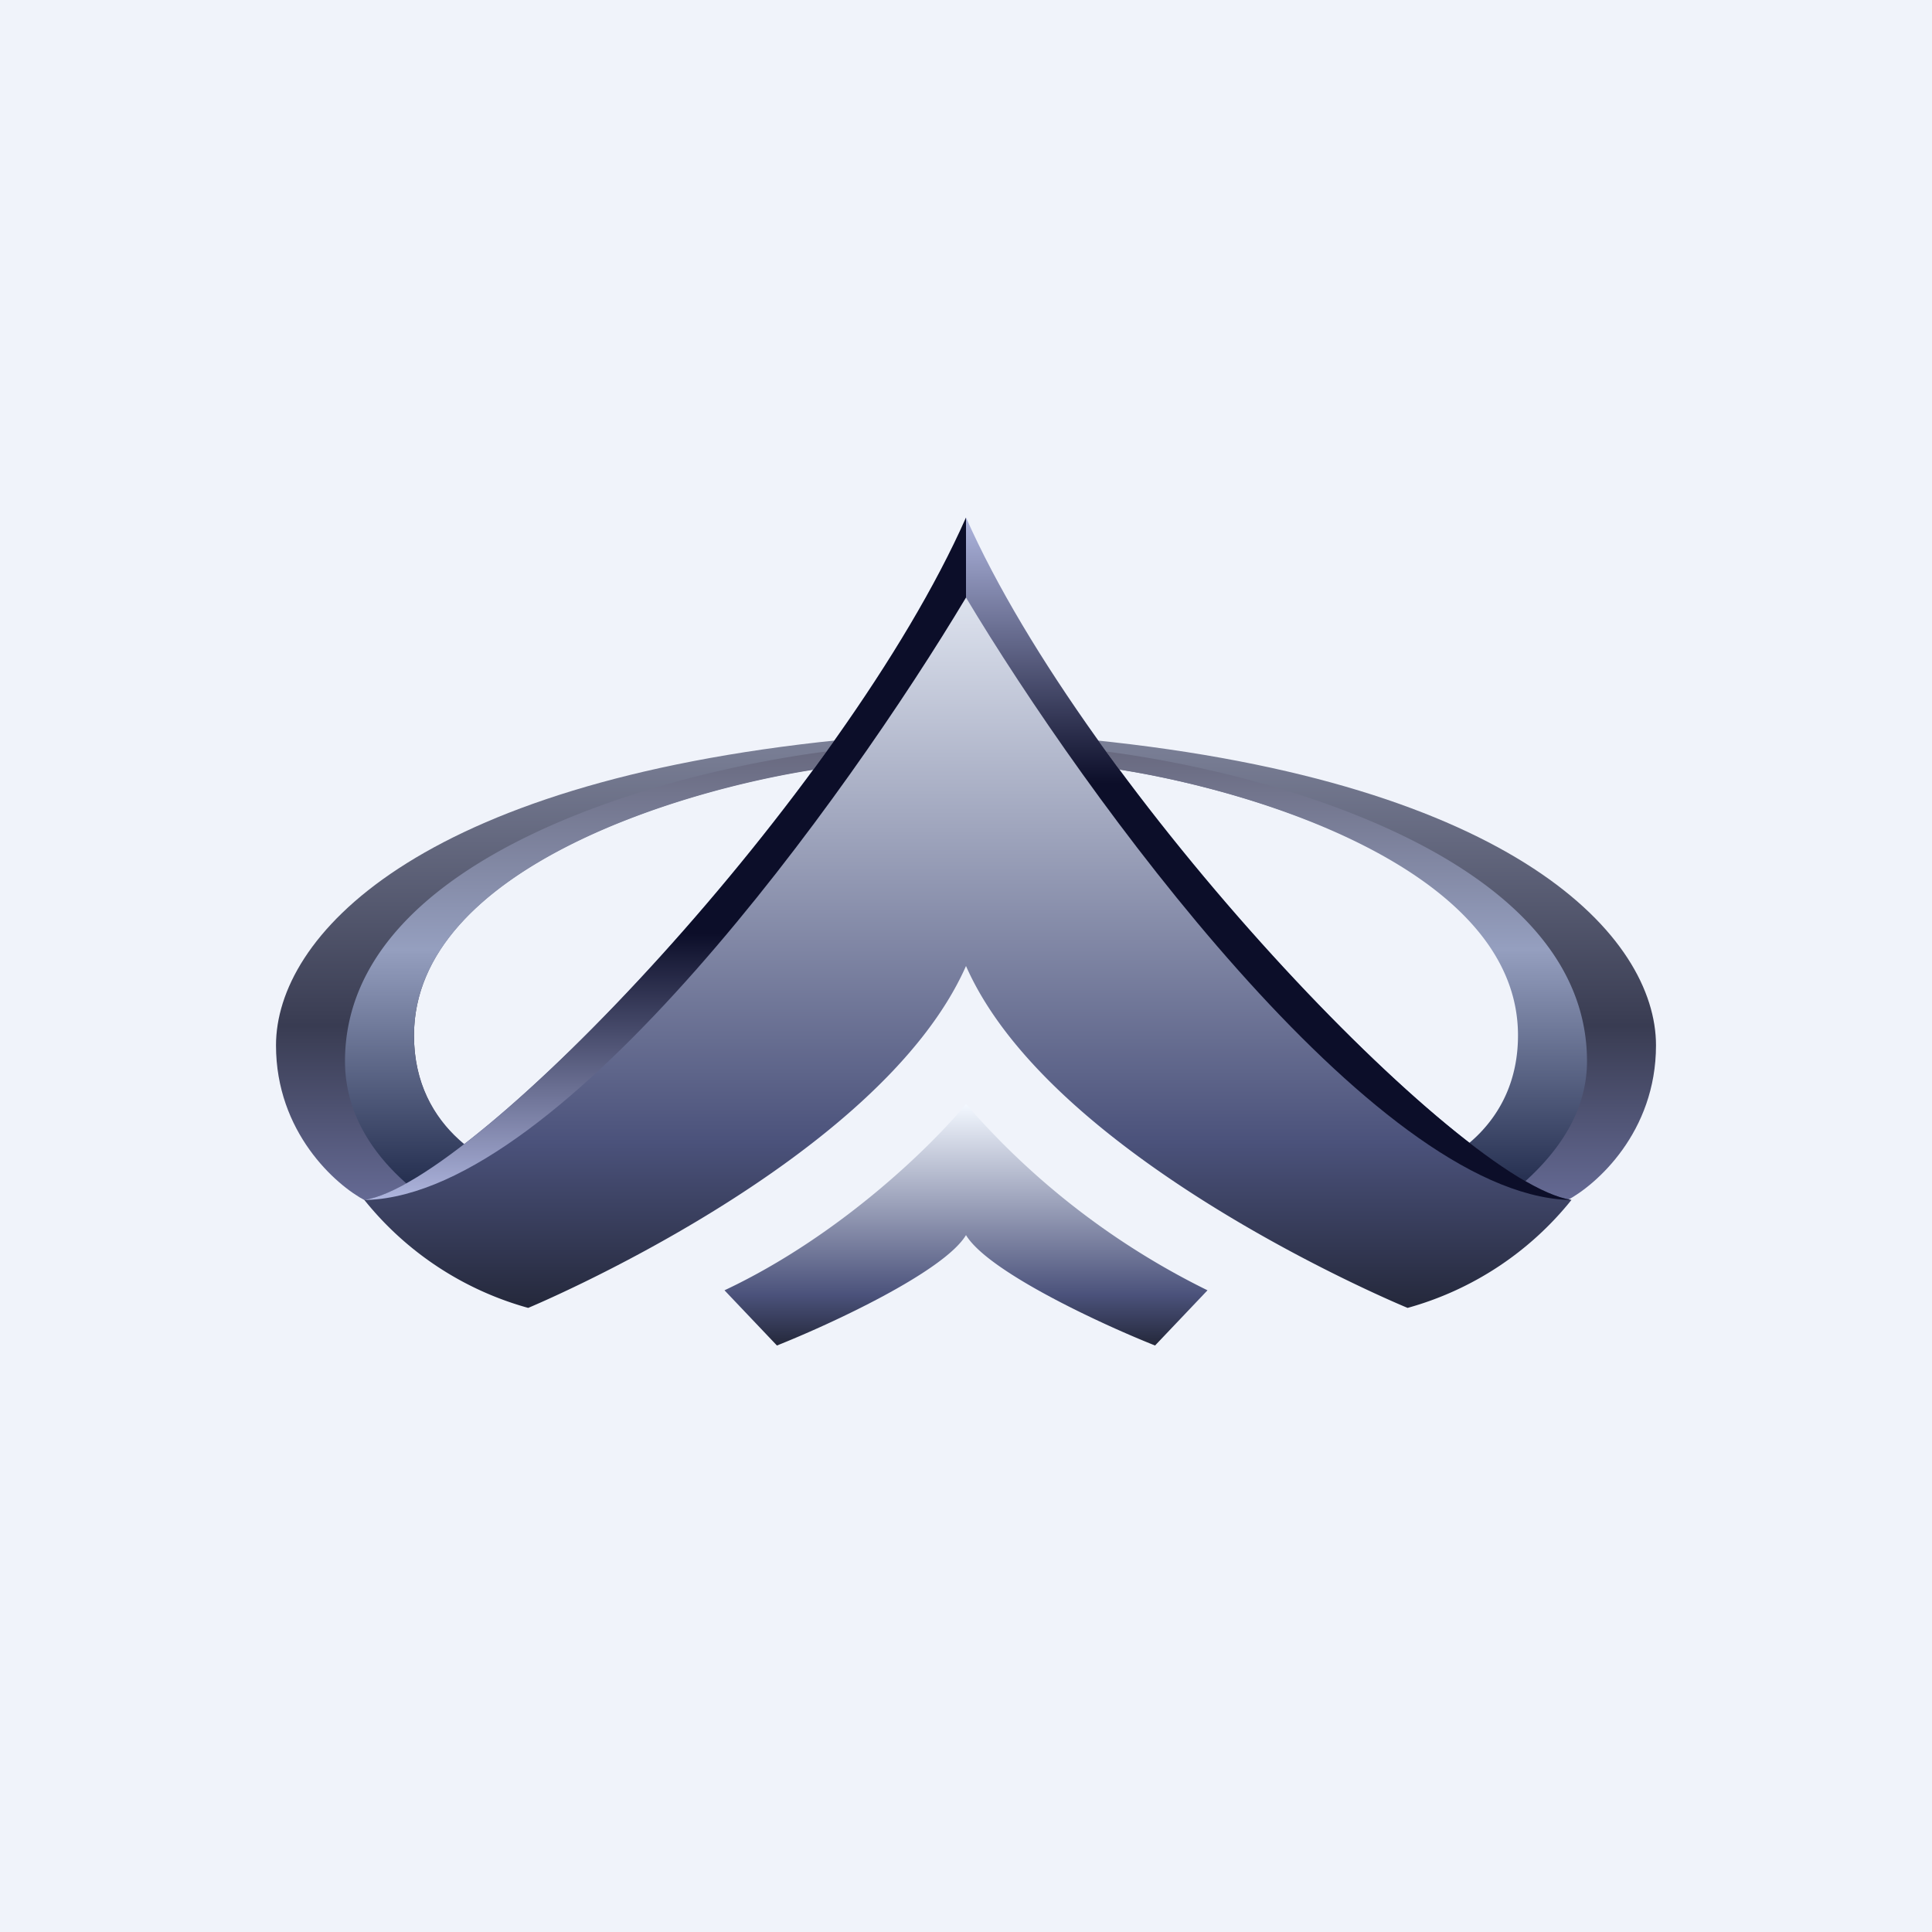
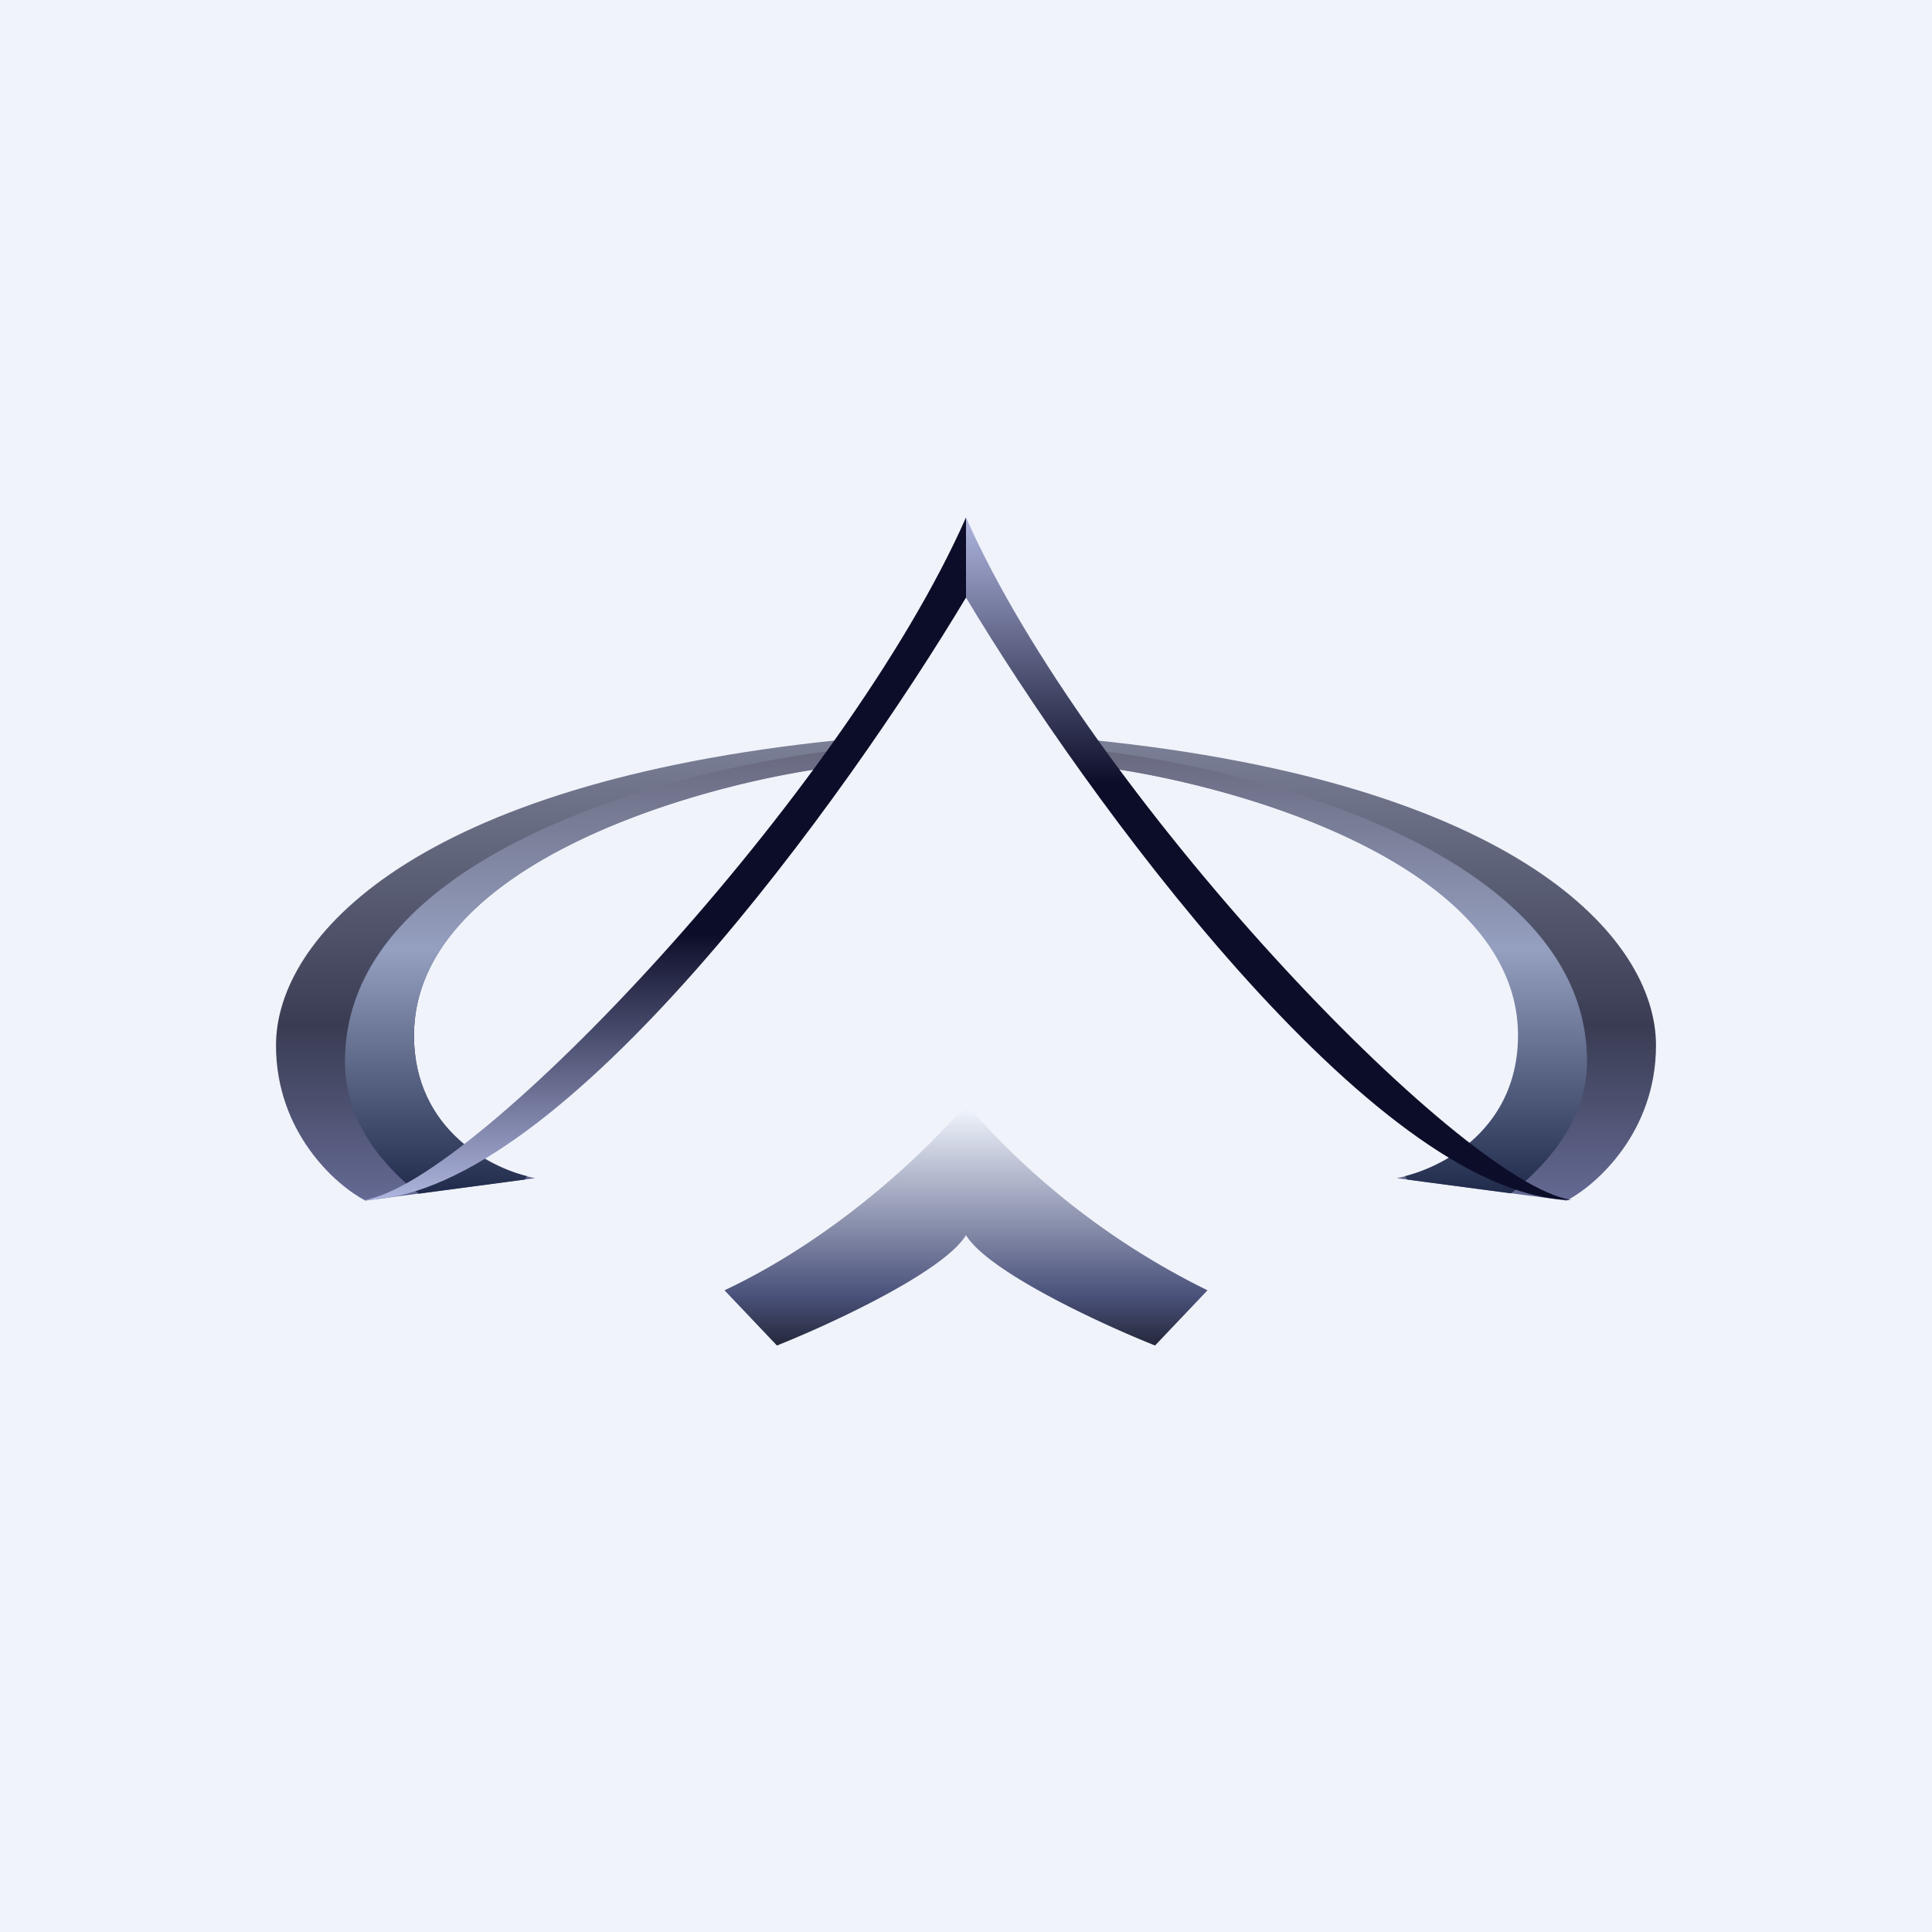
<svg xmlns="http://www.w3.org/2000/svg" width="56" height="56" viewBox="0 0 56 56">
  <path fill="#F0F3FA" d="M0 0h56v56H0z" />
  <path d="M8 30.3c0 2.52 1.73 4.05 2.59 4.5l4.92-.65c-1.2-.23-3.51-1.37-3.51-4.14 0-4.87 7.92-7.2 11.93-7.76.2-.04.57-.26.4-.8C12.04 22.7 8 27.17 8 30.3Z" fill="url(#adq14uhv2)" />
  <path d="M24.38 21.73C19.44 22.29 10 24.8 10 30.76c0 1.7 1.03 2.98 2.14 3.84l3.07-.41.06-.1C14.01 33.78 12 32.6 12 30.02c0-4.87 7.92-7.2 11.93-7.76a.55.55 0 0 0 .45-.52Z" fill="url(#bdq14uhv2)" />
  <path d="M48 30.3c0 2.52-1.73 4.05-2.59 4.5l-4.92-.65c1.2-.23 3.61-1.37 3.61-4.14 0-4.87-8.02-7.2-12.03-7.76-.2-.04-.57-.26-.4-.8C43.96 22.7 48 27.17 48 30.3Z" fill="url(#cdq14uhv2)" />
  <path d="M31.63 21.73C36.55 22.29 46 24.8 46 30.76c0 1.7-1.13 2.97-2.2 3.83l-3.01-.4-.06-.1c1.26-.32 3.27-1.49 3.27-4.08 0-4.87-7.92-7.2-11.93-7.76a.55.55 0 0 1-.45-.52Z" fill="url(#ddq14uhv2)" />
  <path d="m21 37.4 1.52 1.6c1.56-.62 4.84-2.14 5.48-3.2.64 1.06 3.92 2.58 5.48 3.2L35 37.4a22.22 22.22 0 0 1-7-5.4c-.92 1.13-3.6 3.8-7 5.4Z" fill="url(#edq14uhv2)" />
-   <path d="M15.31 37.91a9.25 9.25 0 0 1-4.75-3.13C13.78 34.3 24.48 22.96 28 15c3.52 7.96 14.33 19.3 17.55 19.78a9.25 9.25 0 0 1-4.75 3.13S30.5 33.68 28 28c-2.51 5.68-12.69 9.91-12.69 9.91Z" fill="url(#fdq14uhv2)" />
  <path d="M28 15v2.32c-3.43 5.73-11.67 17.24-17.34 17.46h-.1C13.78 34.3 24.48 22.96 28 15Z" fill="url(#gdq14uhv2)" />
  <path d="M28 15v2.32c3.43 5.73 11.78 17.24 17.45 17.46h.1C42.33 34.3 31.52 22.96 28 15Z" fill="url(#hdq14uhv2)" />
  <defs>
    <linearGradient id="adq14uhv2" x1="16.19" y1="21.44" x2="16.19" y2="34.81" gradientUnits="userSpaceOnUse">
      <stop stop-color="#7B8097" />
      <stop offset=".62" stop-color="#393C52" />
      <stop offset="1" stop-color="#656A94" />
    </linearGradient>
    <linearGradient id="bdq14uhv2" x1="17.19" y1="21.73" x2="17.19" y2="34.6" gradientUnits="userSpaceOnUse">
      <stop stop-color="#68697F" />
      <stop offset=".45" stop-color="#959FBF" />
      <stop offset="1" stop-color="#202A4B" />
    </linearGradient>
    <linearGradient id="cdq14uhv2" x1="39.81" y1="21.44" x2="39.81" y2="34.81" gradientUnits="userSpaceOnUse">
      <stop stop-color="#7B8097" />
      <stop offset=".62" stop-color="#393C52" />
      <stop offset="1" stop-color="#656A94" />
    </linearGradient>
    <linearGradient id="ddq14uhv2" x1="38.73" y1="21.73" x2="38.73" y2="34.59" gradientUnits="userSpaceOnUse">
      <stop stop-color="#68697F" />
      <stop offset=".45" stop-color="#959FBF" />
      <stop offset="1" stop-color="#202A4B" />
    </linearGradient>
    <linearGradient id="edq14uhv2" x1="28" y1="32" x2="28" y2="39" gradientUnits="userSpaceOnUse">
      <stop stop-color="#F3F8FF" />
      <stop offset=".79" stop-color="#4B527B" />
      <stop offset="1" stop-color="#24283B" />
    </linearGradient>
    <linearGradient id="fdq14uhv2" x1="28.06" y1="15" x2="28.06" y2="37.91" gradientUnits="userSpaceOnUse">
      <stop stop-color="#F3F8FF" />
      <stop offset=".79" stop-color="#4B527B" />
      <stop offset="1" stop-color="#24283B" />
    </linearGradient>
    <linearGradient id="gdq14uhv2" x1="19.31" y1="15" x2="19.31" y2="34.78" gradientUnits="userSpaceOnUse">
      <stop offset=".61" stop-color="#0C0E29" />
      <stop offset="1" stop-color="#AEB5DE" />
    </linearGradient>
    <linearGradient id="hdq14uhv2" x1="36.8" y1="15" x2="36.8" y2="34.78" gradientUnits="userSpaceOnUse">
      <stop stop-color="#AEB5DE" />
      <stop offset=".39" stop-color="#0C0E29" />
    </linearGradient>
  </defs>
</svg>